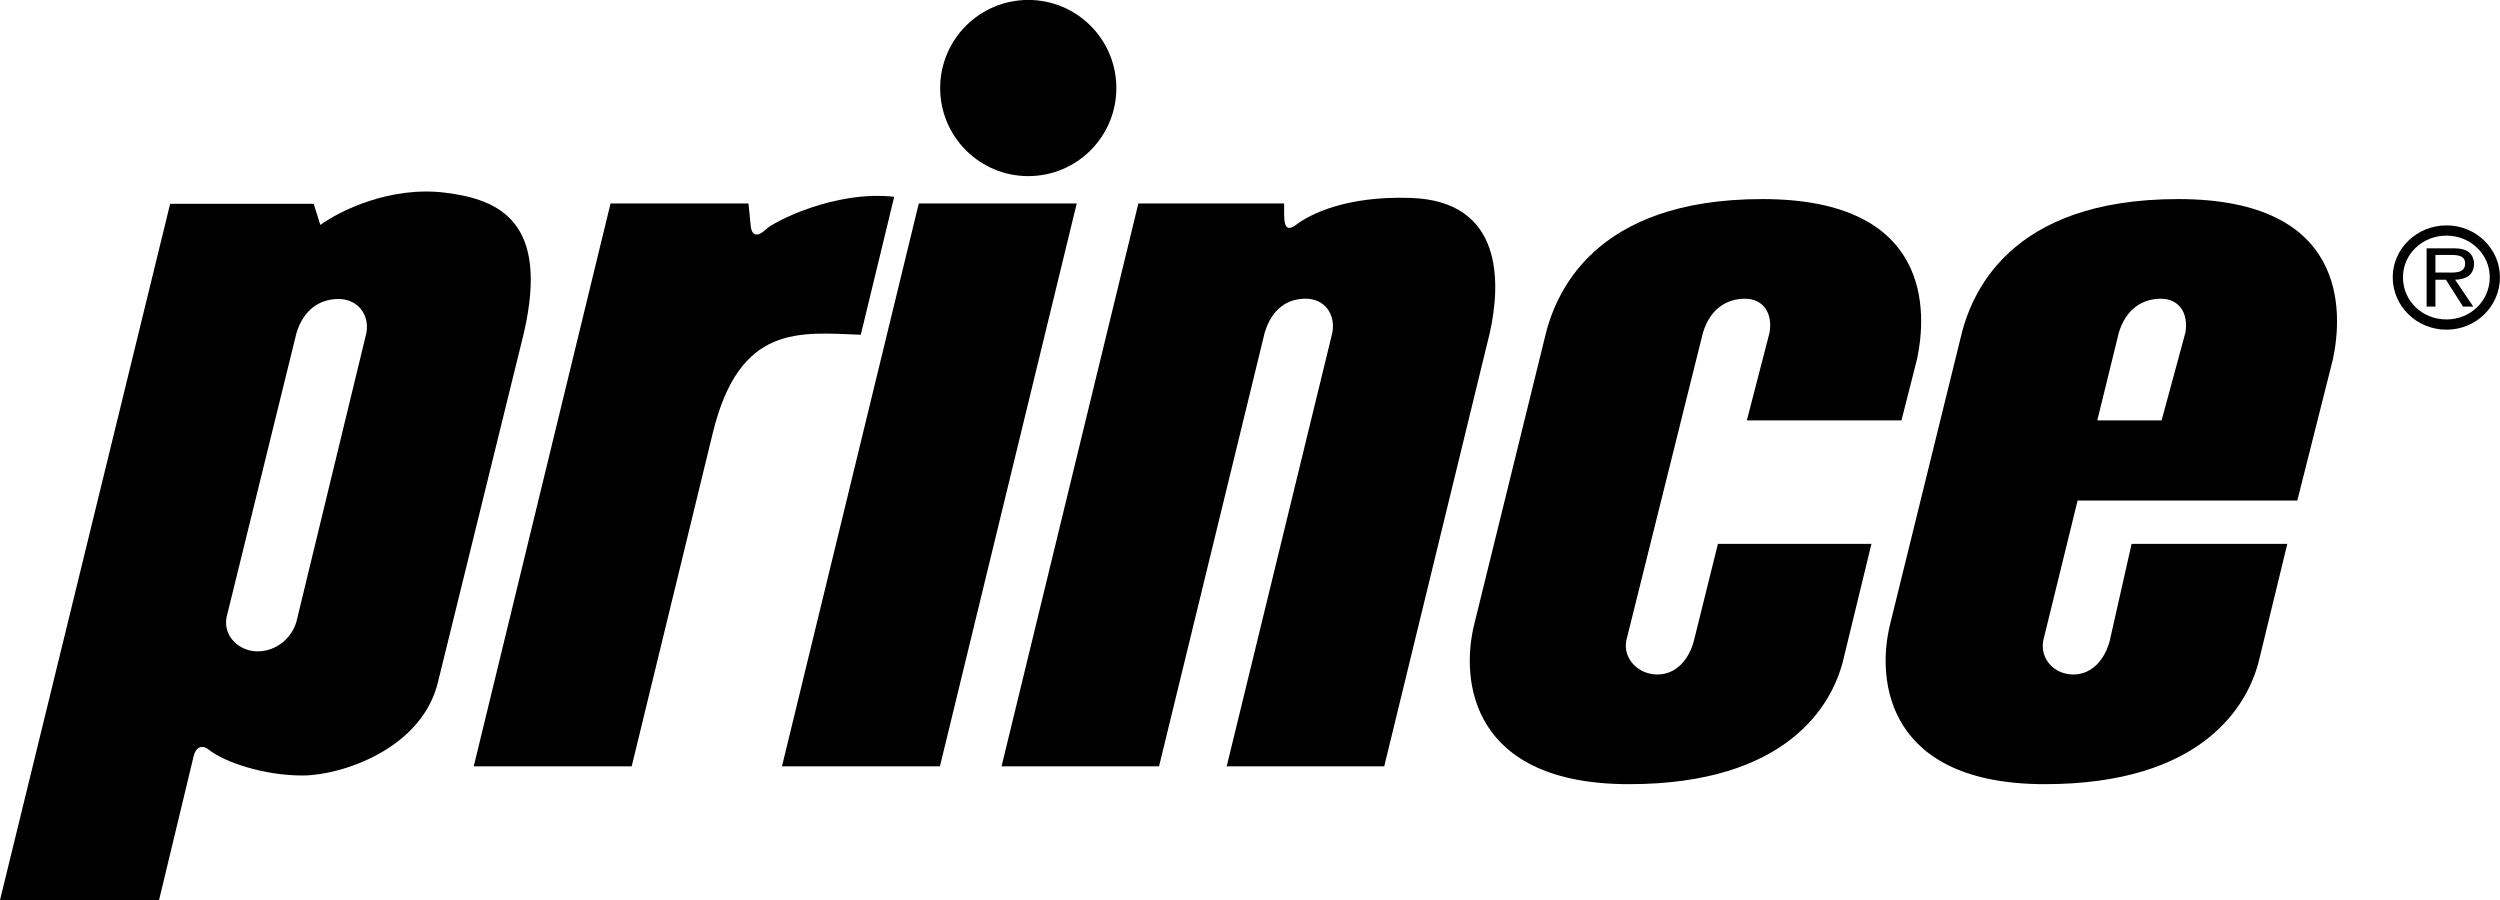
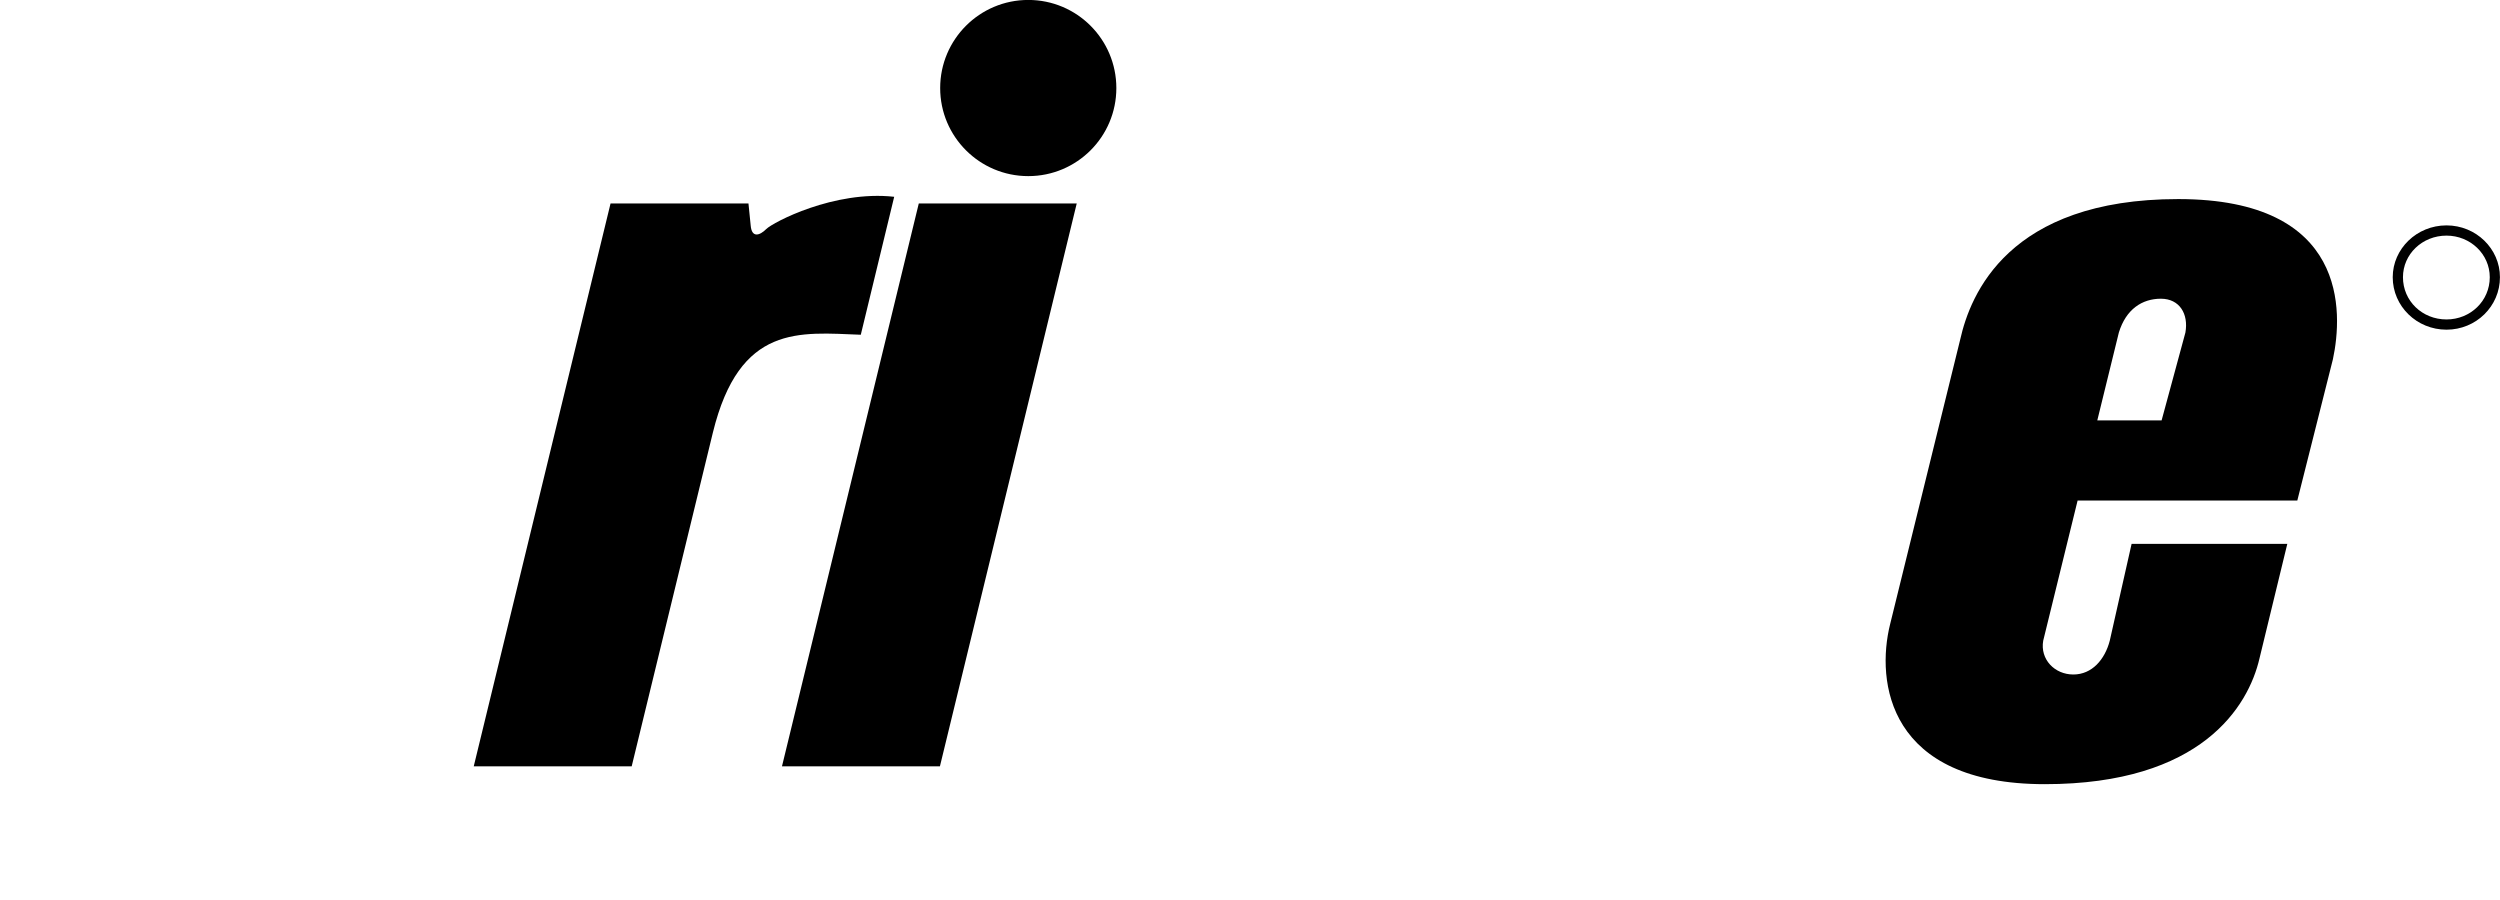
<svg xmlns="http://www.w3.org/2000/svg" id="svg859" version="1.1" viewBox="0 0 187.09 67.36" height="67.36pt" width="187.09pt">
  <defs id="defs834">
    <clipPath id="clip1">
      <path id="path828" d="M 179 16 L 187.09 16 L 187.09 25 L 179 25 Z M 179 16" />
    </clipPath>
    <clipPath id="clip2">
-       <path id="path831" d="M 0 14 L 40 14 L 40 67.359 L 0 67.359 Z M 0 14" />
-     </clipPath>
+       </clipPath>
  </defs>
  <g style="fill:#000000" id="surface1">
    <path id="path836" d="M 64.418 25.051 L 66.918 14.727 C 62.422 14.227 57.844 16.641 57.344 17.141 C 56.844 17.641 56.262 17.809 56.18 16.891 L 56.012 15.227 L 45.691 15.227 L 35.453 57.348 L 47.273 57.348 L 53.348 32.375 C 55.348 24.215 59.84 24.883 64.418 25.051" style="stroke:none;fill-rule:evenodd;fill:#000000;fill-opacity:1" />
    <path id="path838" d="M 68.758 15.227 L 58.52 57.348 L 70.34 57.348 L 80.578 15.227 L 68.758 15.227" style="stroke:none;fill-rule:evenodd;fill:#000000;fill-opacity:1" />
-     <path id="path840" d="M 105.586 14.812 C 100.676 14.645 98.012 16.059 97.012 16.809 C 96.012 17.559 96.098 16.477 96.098 15.227 L 85.191 15.227 L 74.953 57.348 L 86.738 57.348 L 94.648 24.883 C 95.18 23.137 96.312 22.352 97.707 22.352 C 99.105 22.352 99.957 23.484 99.711 24.883 L 91.801 57.348 L 103.59 57.348 L 111.496 24.883 C 112.328 21.137 112.5 15.047 105.586 14.812" style="stroke:none;fill-rule:evenodd;fill:#000000;fill-opacity:1" />
-     <path id="path842" d="M 126.766 47.945 C 126.398 49.359 125.434 50.477 124.035 50.477 C 122.641 50.477 121.453 49.344 121.703 47.945 L 127.445 24.887 C 127.98 23.137 129.191 22.355 130.59 22.355 C 131.988 22.355 132.672 23.488 132.426 24.887 L 130.727 31.461 L 142.297 31.461 L 143.461 26.883 C 144.211 23.387 144.629 14.898 131.891 14.898 C 119.156 14.898 116.324 22.055 115.578 25.387 L 110.332 46.695 C 109.25 51.023 110.164 58.684 121.902 58.684 C 133.641 58.684 137.137 52.855 137.969 49.277 L 140.051 40.703 L 128.562 40.703 L 126.766 47.945" style="stroke:none;fill-rule:evenodd;fill:#000000;fill-opacity:1" />
    <path id="path844" d="M 163.547 24.887 L 161.766 31.461 L 156.953 31.461 L 158.566 24.887 C 159.102 23.137 160.312 22.355 161.711 22.355 C 163.109 22.355 163.793 23.488 163.547 24.887 Z M 163.012 14.898 C 150.277 14.898 147.449 22.055 146.699 25.387 L 141.453 46.695 C 140.371 51.023 141.289 58.684 153.023 58.684 C 164.762 58.684 168.258 52.855 169.09 49.277 L 171.172 40.703 L 159.52 40.703 L 157.887 47.945 C 157.52 49.359 156.555 50.477 155.16 50.477 C 153.762 50.477 152.66 49.344 152.906 47.945 L 155.48 37.457 L 171.922 37.457 L 174.586 26.883 C 175.332 23.387 175.75 14.898 163.012 14.898" style="stroke:none;fill-rule:evenodd;fill:#000000;fill-opacity:1" />
    <path id="path846" d="M 76.953 13.18 C 80.594 13.18 83.543 10.23 83.543 6.59 C 83.543 2.949 80.594 -0.004 76.953 -0.004 C 73.312 -0.004 70.359 2.949 70.359 6.59 C 70.359 10.23 73.312 13.18 76.953 13.18" style="stroke:none;fill-rule:evenodd;fill:#000000;fill-opacity:1" />
    <g style="fill:#000000" id="g850" clip-rule="nonzero" clip-path="url(#clip1)">
      <path id="path848" d="M 183.086 23.906 C 181.273 23.906 179.828 22.527 179.828 20.746 C 179.828 19.023 181.273 17.633 183.086 17.633 C 184.875 17.633 186.324 19.023 186.324 20.746 C 186.324 22.527 184.875 23.906 183.086 23.906 Z M 183.086 16.867 C 180.867 16.867 179.062 18.613 179.062 20.746 C 179.062 22.926 180.867 24.672 183.086 24.672 C 185.297 24.672 187.086 22.926 187.086 20.746 C 187.086 18.613 185.297 16.867 183.086 16.867" style="stroke:none;fill-rule:evenodd;fill:#000000;fill-opacity:1" />
    </g>
-     <path id="path852" d="M 182.988 20.395 L 182.258 20.395 L 182.258 19.078 L 183.418 19.078 C 183.984 19.078 184.48 19.156 184.48 19.719 C 184.48 20.504 183.617 20.395 182.988 20.395 Z M 185.145 19.73 C 185.145 19.367 184.977 18.98 184.645 18.793 C 184.305 18.602 183.93 18.582 183.551 18.582 L 181.598 18.582 L 181.598 22.945 L 182.258 22.945 L 182.258 20.934 L 183.043 20.934 L 184.324 22.945 L 185.09 22.945 L 183.73 20.934 C 184.523 20.914 185.145 20.594 185.145 19.73" style="stroke:none;fill-rule:evenodd;fill:#000000;fill-opacity:1" />
    <g style="fill:#000000" id="g856" clip-rule="nonzero" clip-path="url(#clip2)">
-       <path id="path854" d="M 27.422 24.906 L 22.258 46.215 C 21.977 47.715 20.68 48.746 19.281 48.746 C 17.883 48.746 16.703 47.613 16.949 46.215 L 22.191 24.906 C 22.727 23.16 23.938 22.375 25.336 22.375 C 26.734 22.375 27.668 23.508 27.422 24.906 Z M 33.297 14.418 C 29.219 13.918 25.473 15.75 23.973 16.832 L 23.473 15.25 L 12.734 15.25 L 0 67.359 L 11.902 67.359 L 14.484 56.621 C 14.652 55.871 15.152 55.707 15.648 56.121 C 16.816 57.039 19.727 58.035 22.641 58.035 C 25.555 58.035 31.633 56.039 32.797 50.961 L 39.207 24.906 C 41.121 16.582 37.375 14.918 33.297 14.418" style="stroke:none;fill-rule:evenodd;fill:#000000;fill-opacity:1" />
-     </g>
+       </g>
  </g>
</svg>